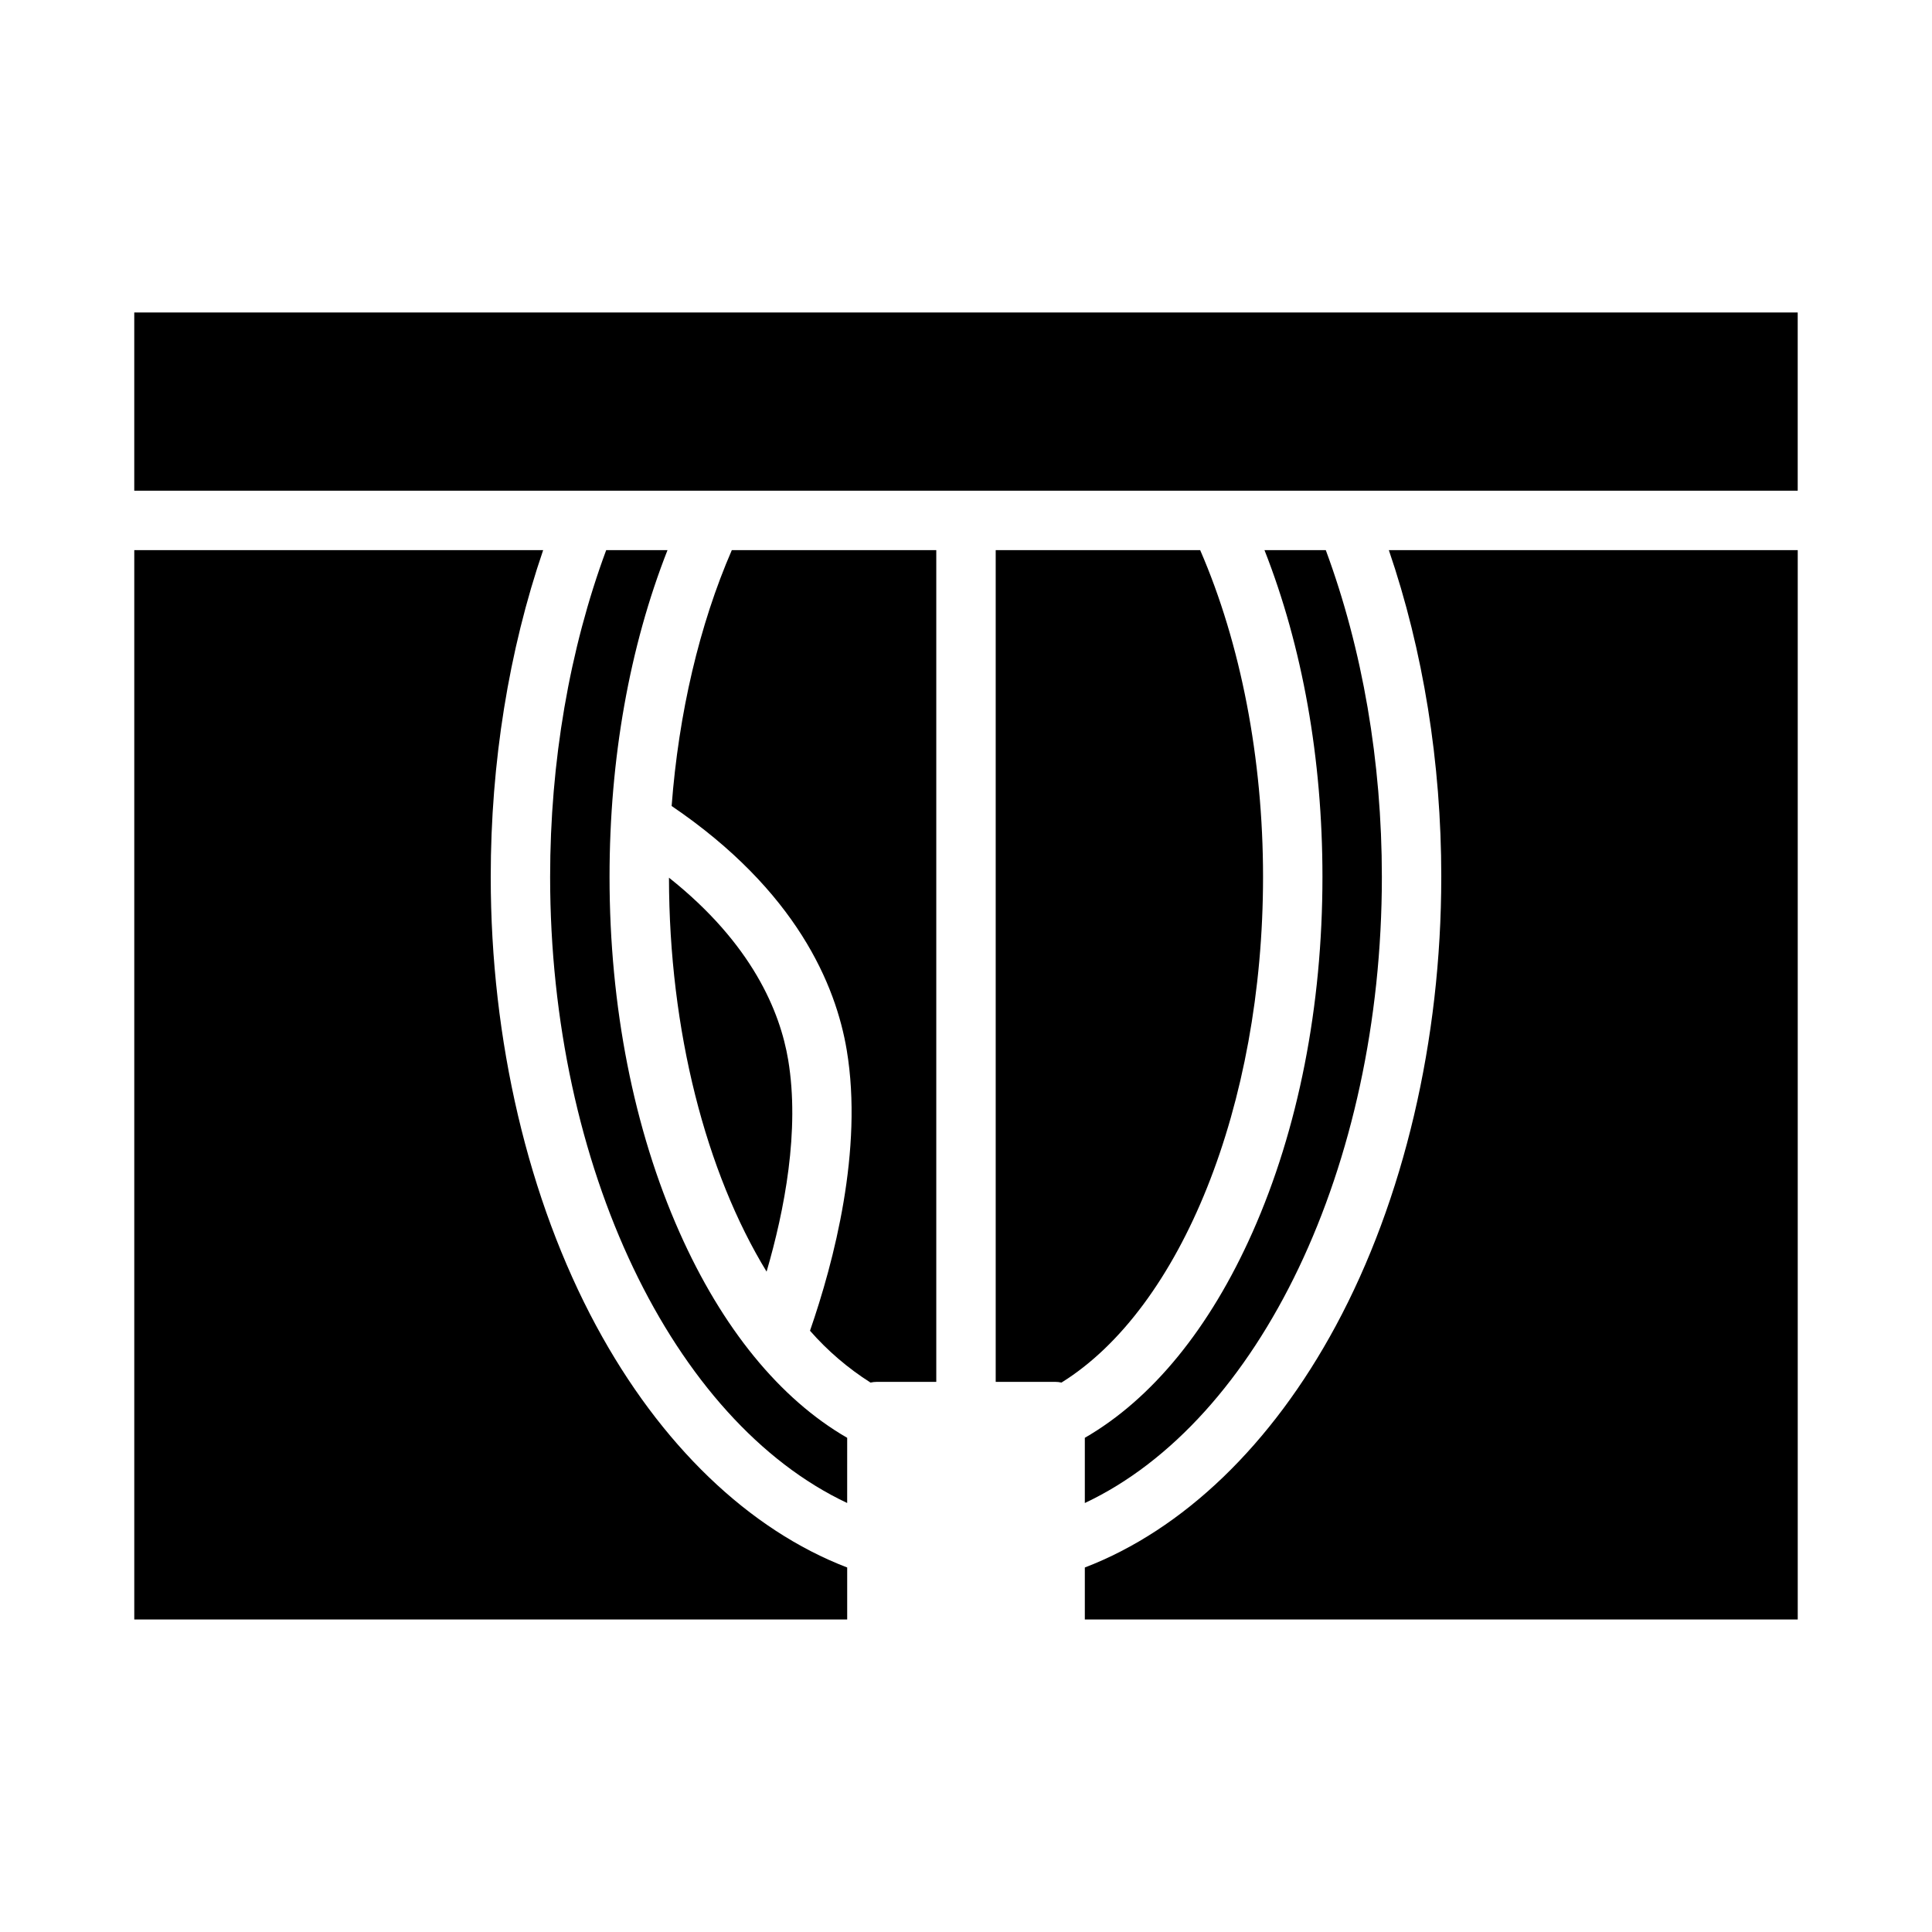
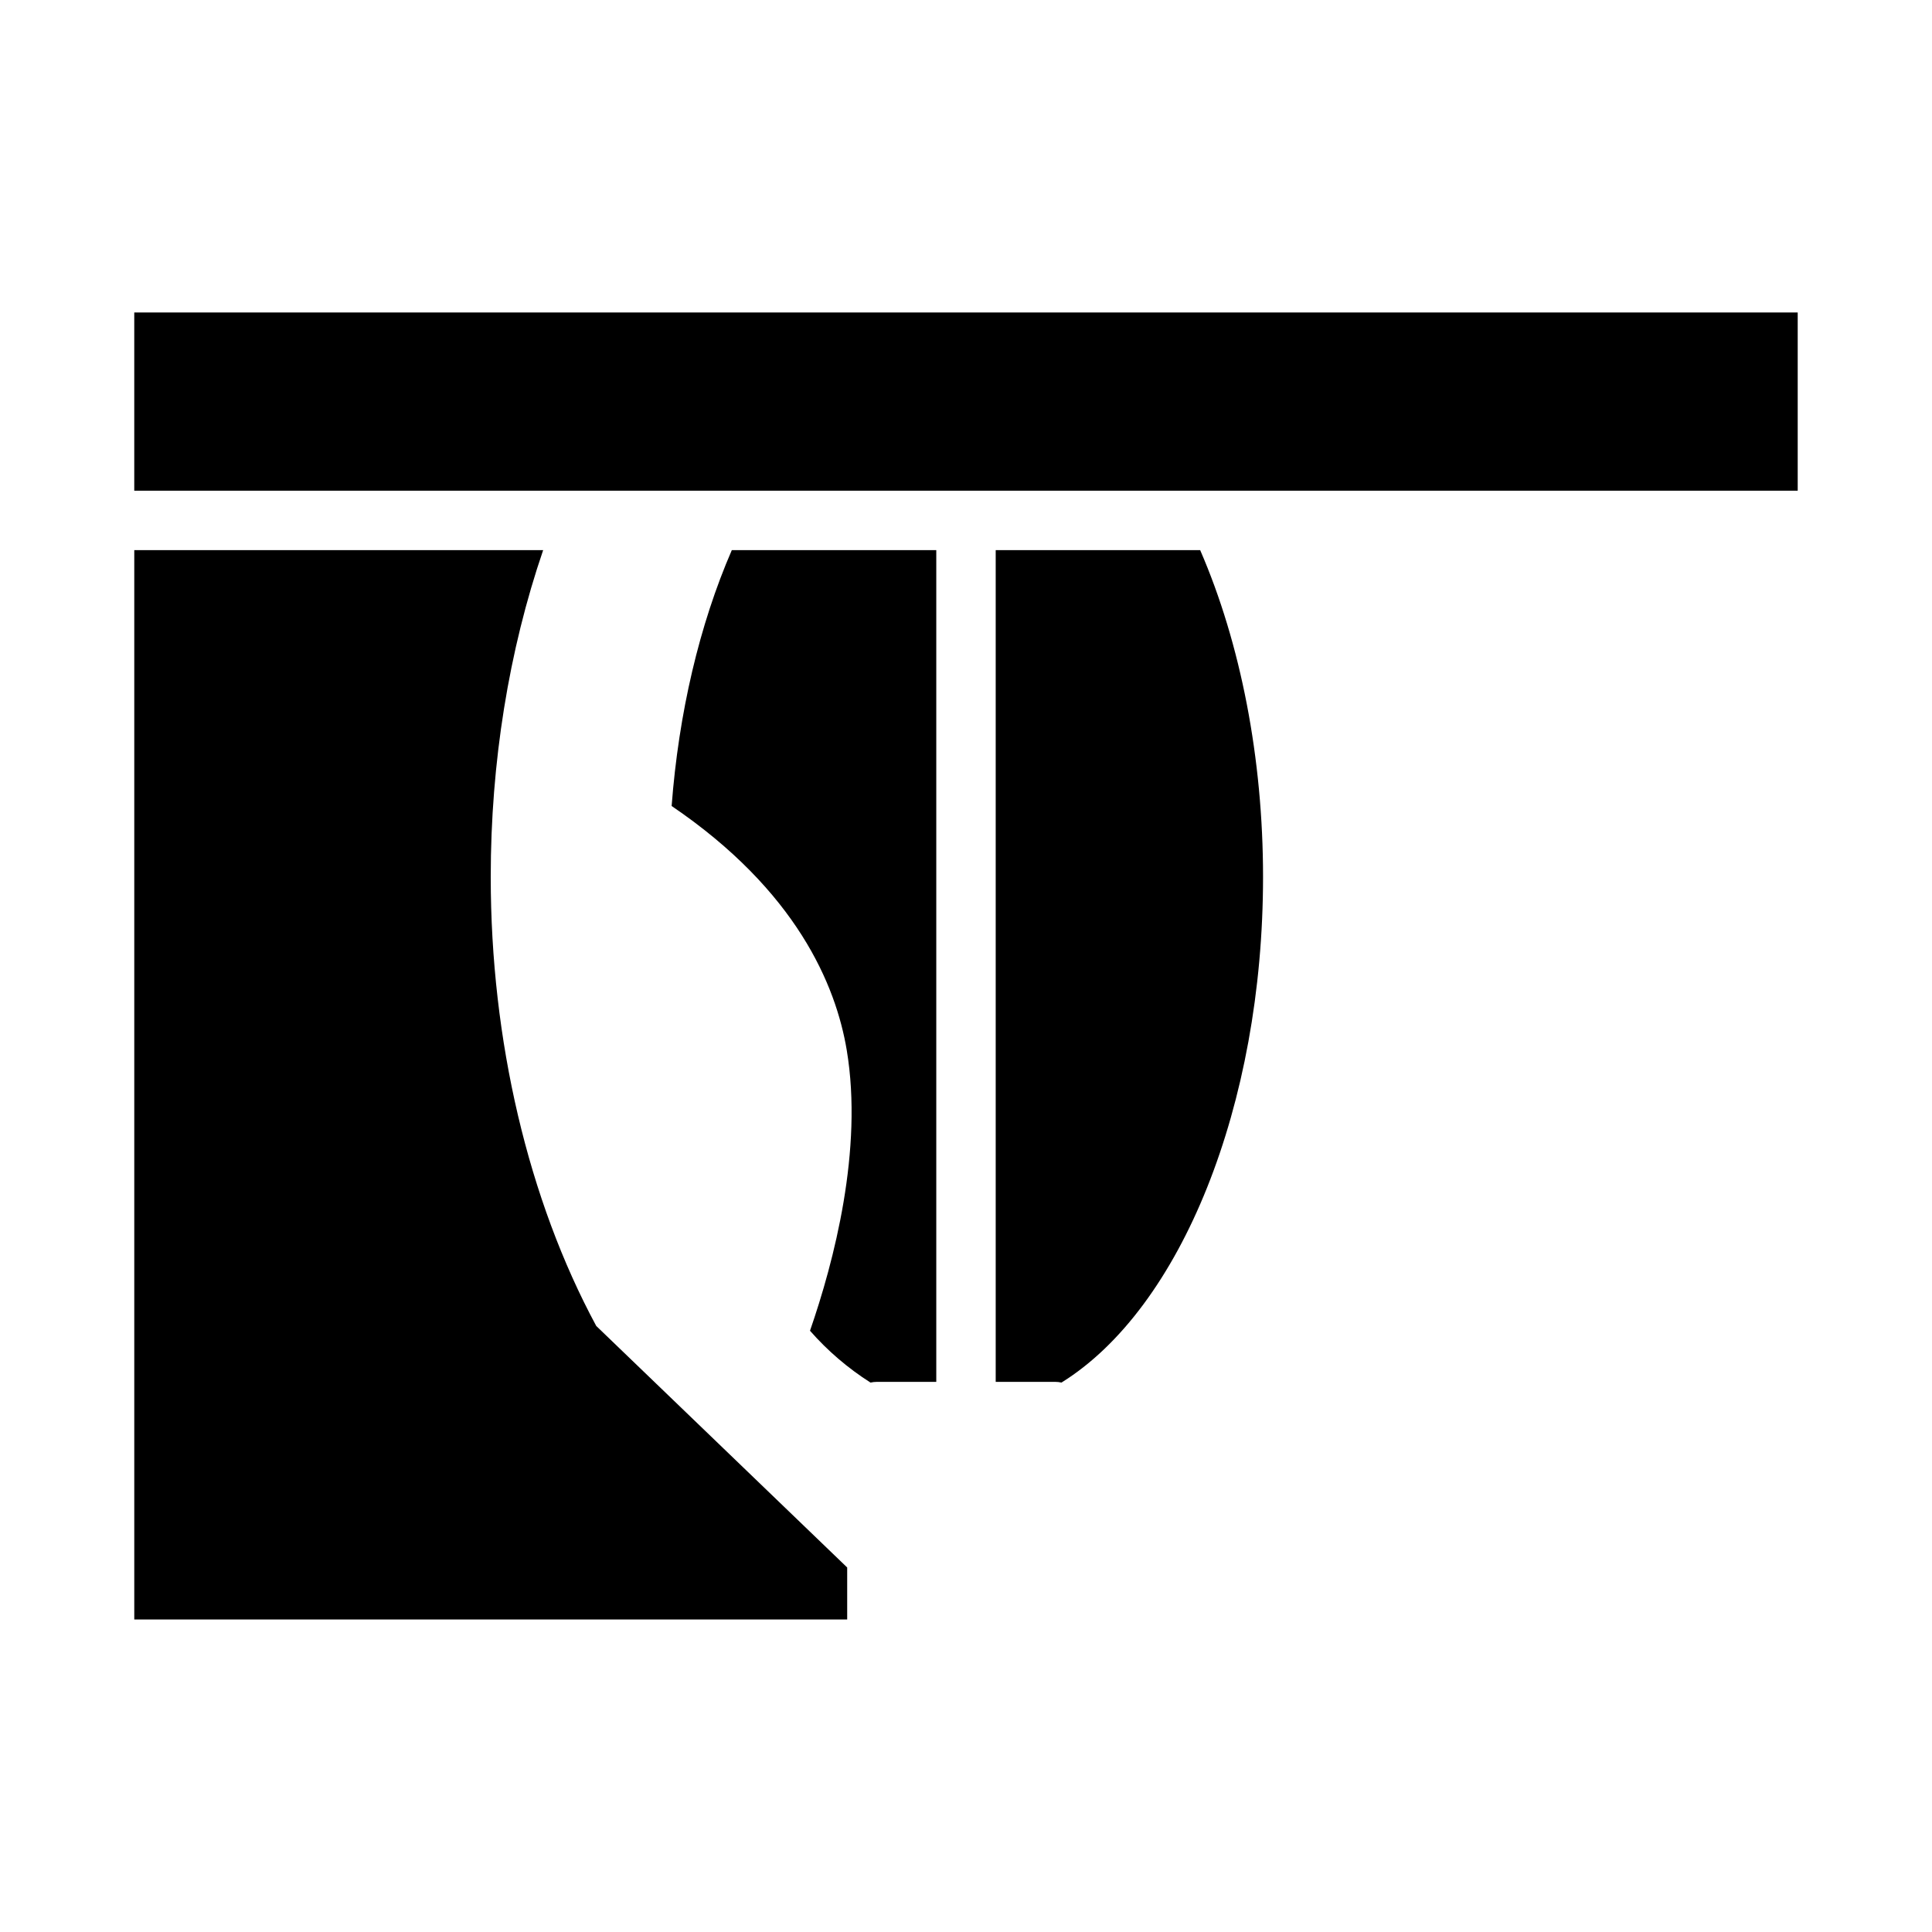
<svg xmlns="http://www.w3.org/2000/svg" fill="#000000" width="800px" height="800px" version="1.1" viewBox="144 144 512 512">
  <g>
    <path d="m179.58 226.81h440.83v47.23h-440.83z" />
-     <path d="m525.95 376.38c0 43.297-9.93 85.559-27.965 119.01-16.98 31.512-40.43 54.02-66.496 64.016v13.777h188.93v-283.39h-108.36c9.109 26.633 13.895 56.32 13.895 86.594z" />
-     <path d="m431.49 525.04v17.277c46.188-21.734 78.719-89.062 78.719-165.93 0-30.512-5.129-60.324-14.859-86.594l-16.25-0.004c10.074 25.617 15.363 55.281 15.363 86.594 0 34.32-6.41 66.891-18.535 94.18-11.316 25.465-26.609 44.176-44.438 54.473z" />
-     <path d="m352.88 424.91c-2.129-12.758-9.504-30.777-31.594-48.316 0.035 40.598 9.84 78.156 25.867 104.4 4.746-16.25 8.836-37.414 5.727-56.086z" />
    <path d="m478.72 376.38c0-31.285-5.898-61.809-16.664-86.594h-54.184v220.42h15.742c0.57 0 1.133 0.062 1.688 0.188 31.707-19.699 53.418-73.496 53.418-134.01z" />
    <path d="m321.99 357.6c33.078 22.457 43.531 47.453 46.41 64.723 4.394 26.363-3.406 56.059-9.742 74.336 4.664 5.32 10.062 9.945 16.035 13.738 0.555-0.125 1.121-0.188 1.688-0.188h15.742v-220.42h-54.184c-8.594 19.789-14.086 43.234-15.949 67.809z" />
-     <path d="m324.07 470.56c-12.125-27.289-18.535-59.859-18.535-94.18 0-31.312 5.293-60.977 15.363-86.594h-16.25c-9.73 26.27-14.859 56.078-14.859 86.594 0 76.867 32.535 144.2 78.719 165.93l0.004-17.273c-17.832-10.297-33.125-29.008-44.441-54.473z" />
-     <path d="m302.01 495.39c-18.031-33.449-27.961-75.711-27.961-119.01 0-30.273 4.785-59.961 13.895-86.594h-108.36v283.39h188.93v-13.777c-26.07-9.996-49.516-32.504-66.504-64.016z" />
+     <path d="m302.01 495.39c-18.031-33.449-27.961-75.711-27.961-119.01 0-30.273 4.785-59.961 13.895-86.594h-108.36v283.39h188.93v-13.777z" />
  </g>
</svg>